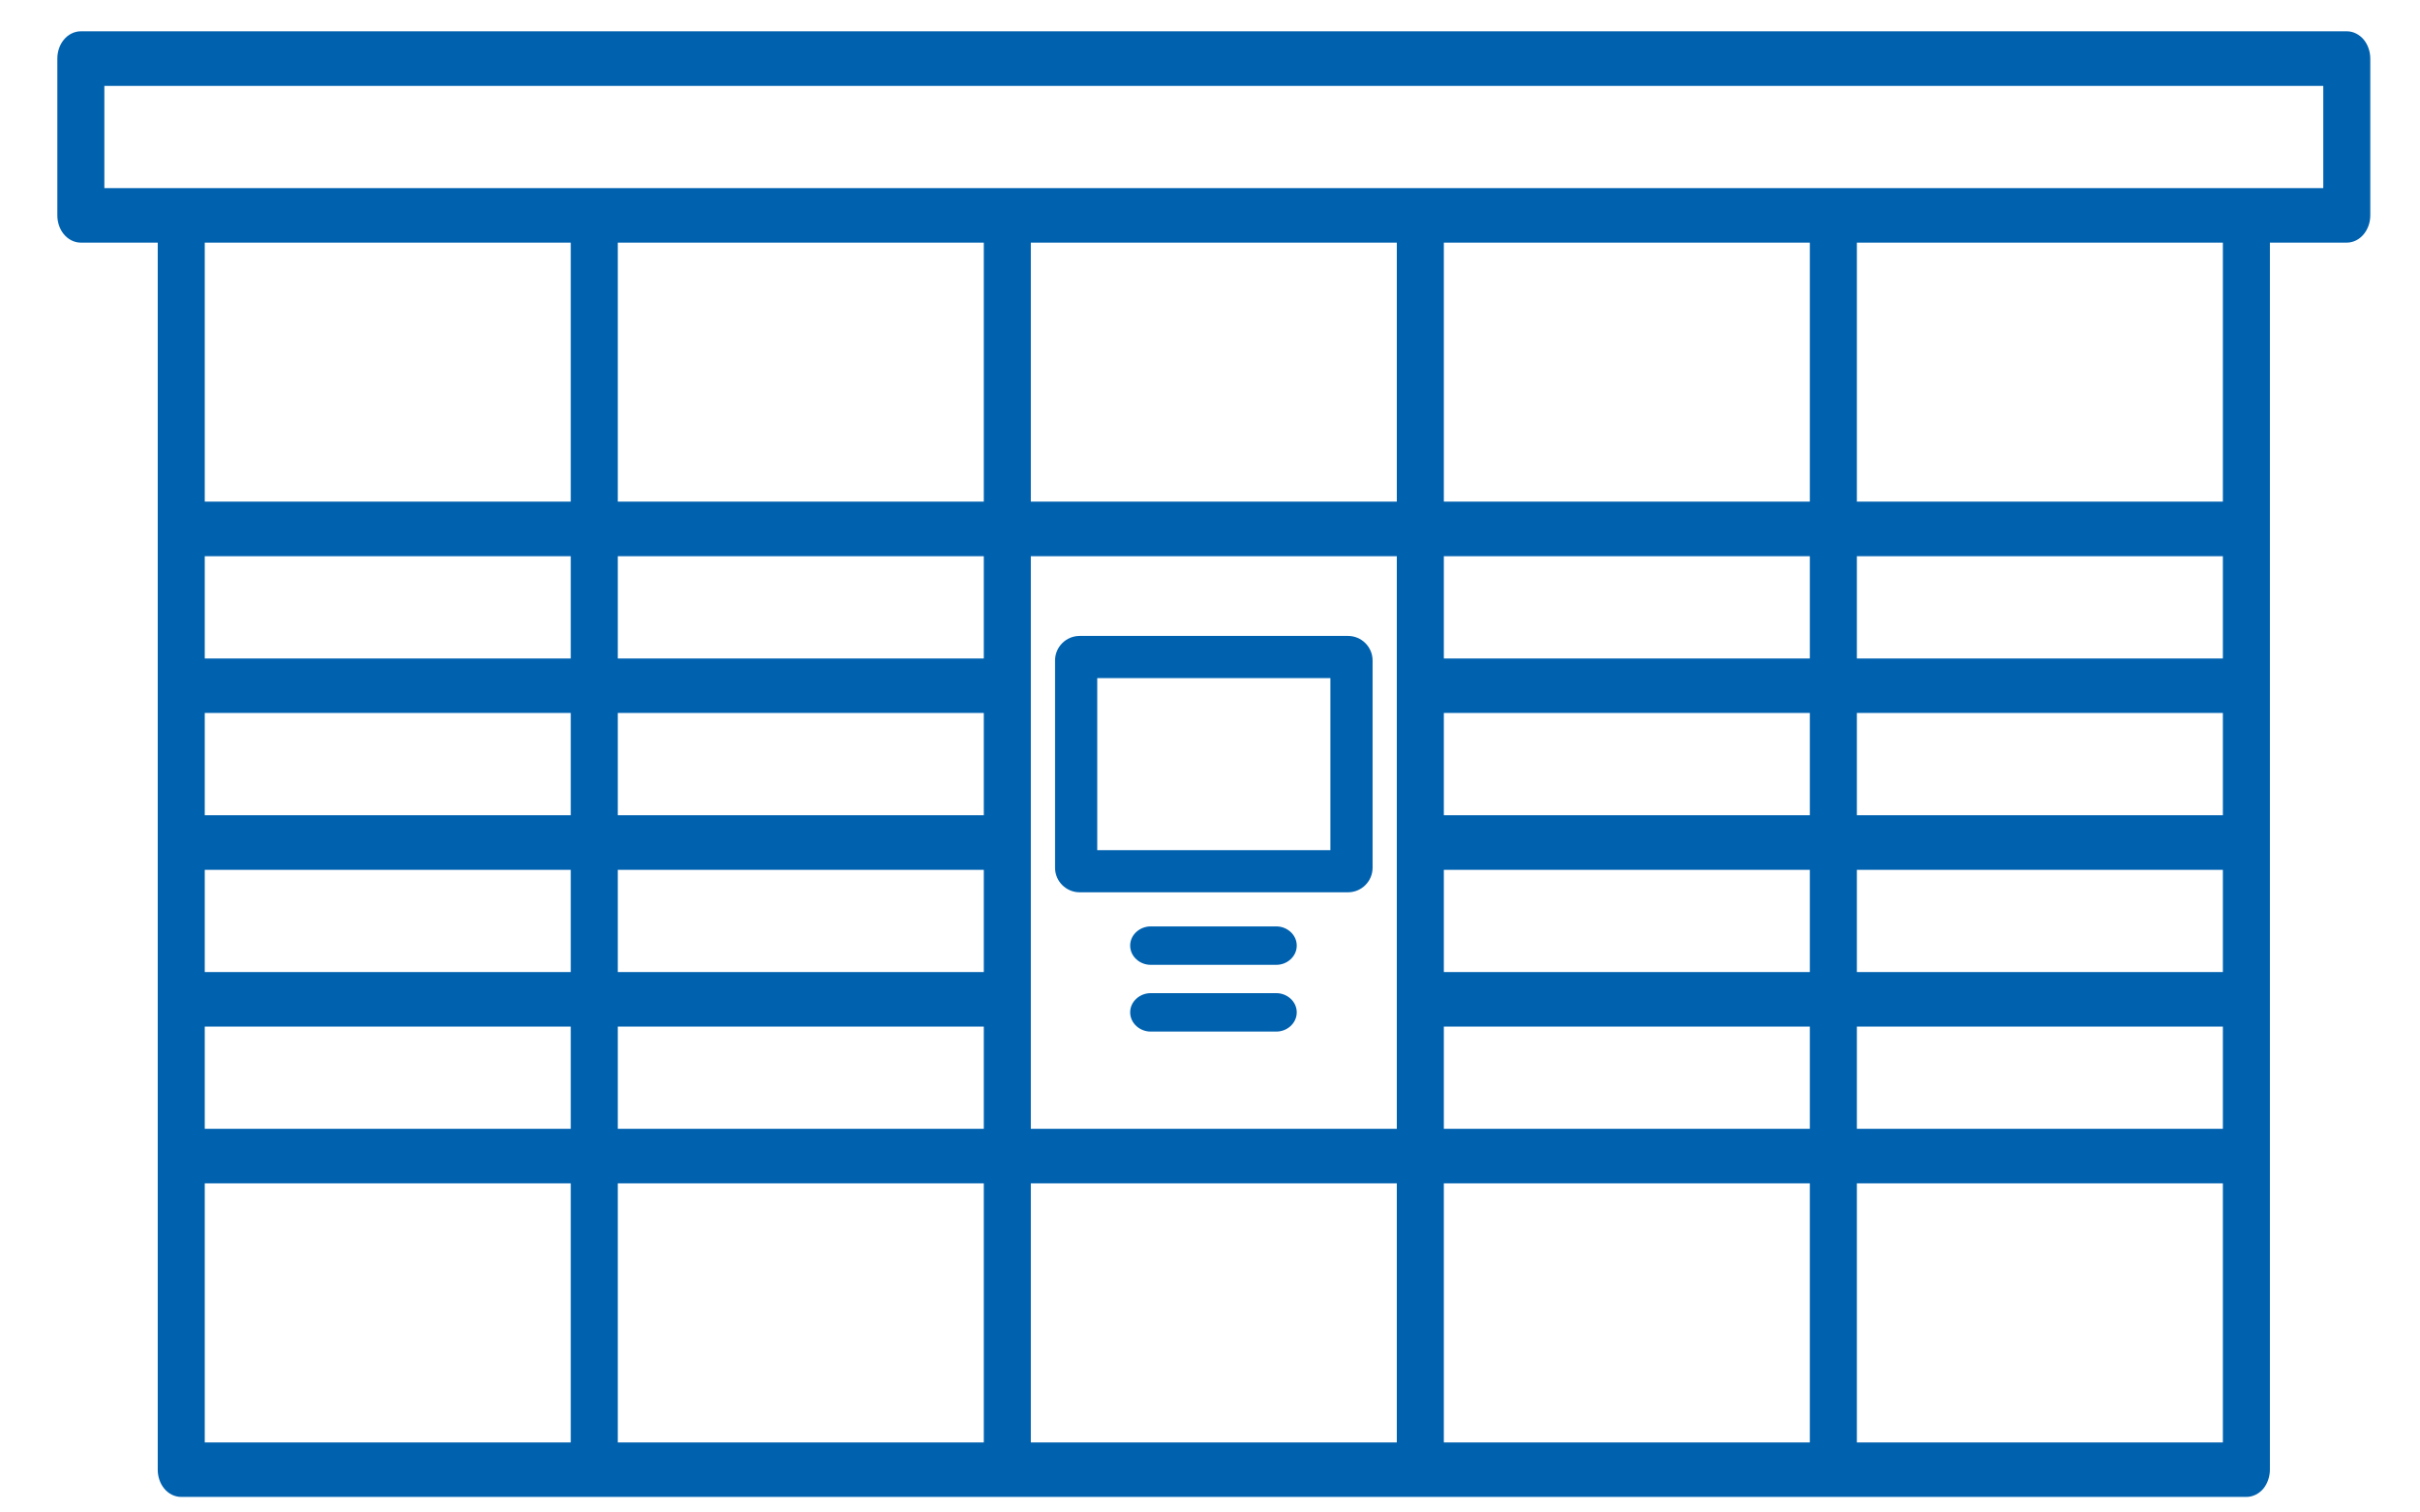
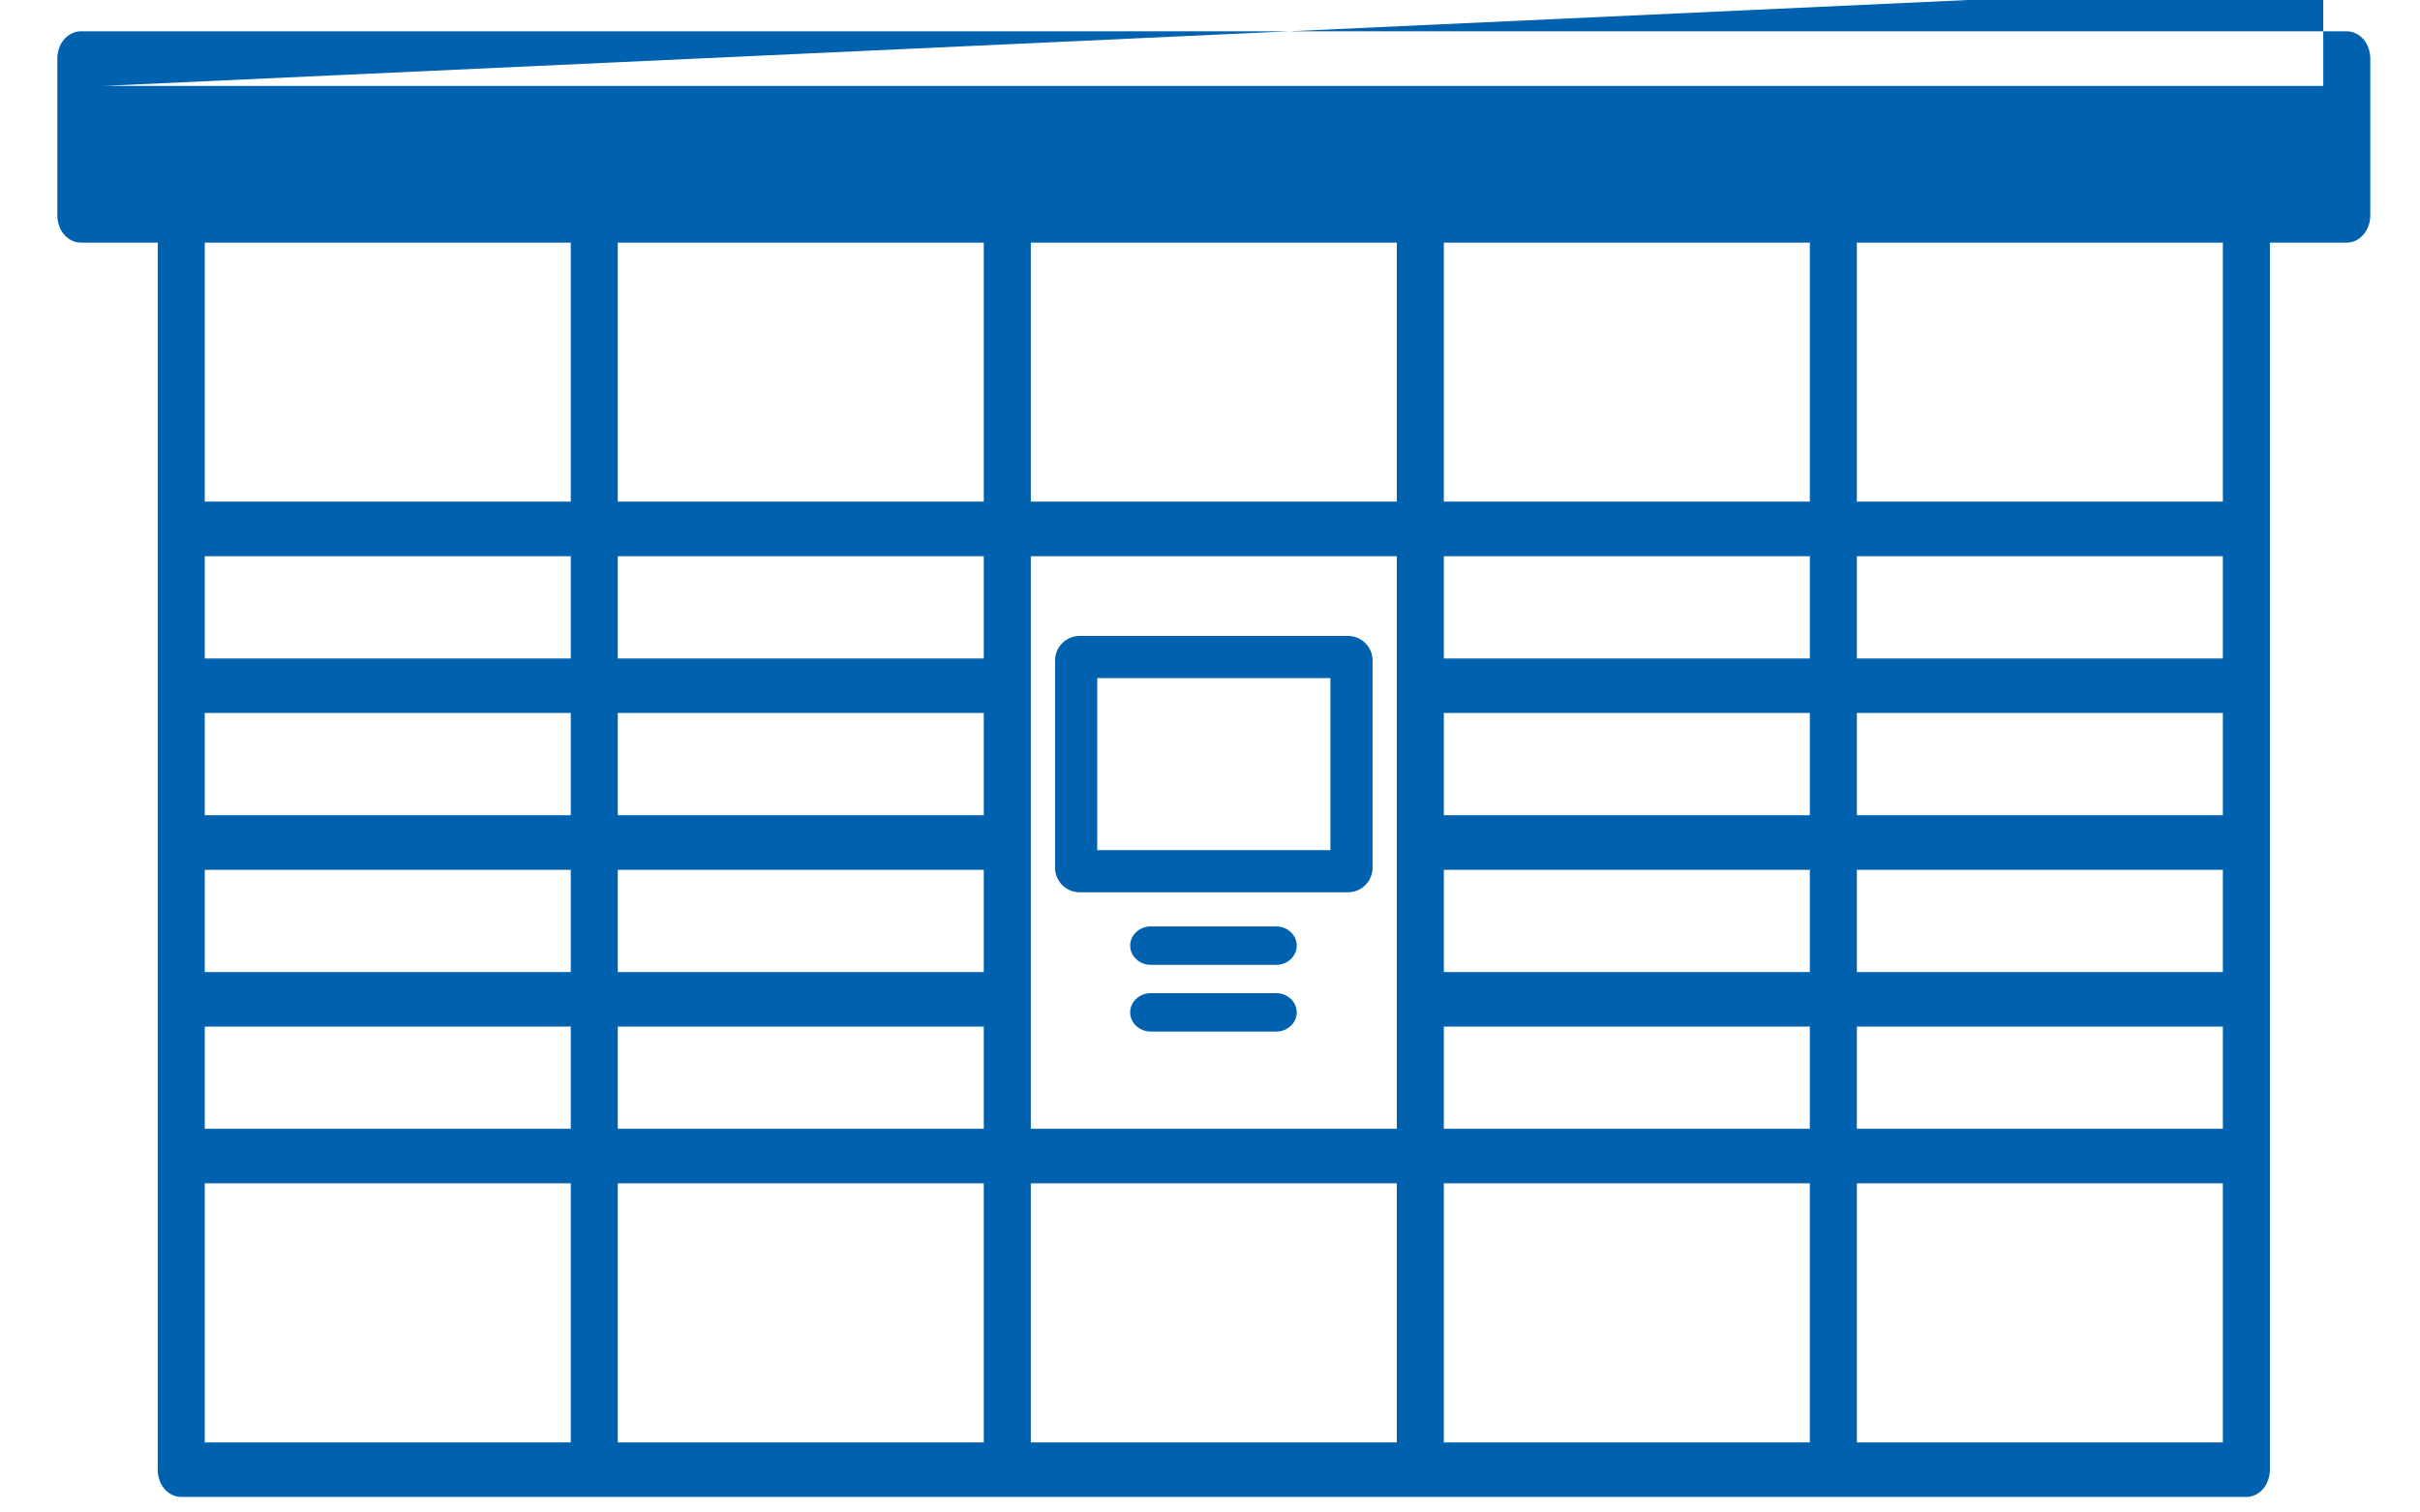
<svg xmlns="http://www.w3.org/2000/svg" xmlns:ns1="http://sodipodi.sourceforge.net/DTD/sodipodi-0.dtd" xmlns:ns2="http://www.inkscape.org/namespaces/inkscape" xml:space="preserve" width="40" height="25" version="1.1" style="clip-rule:evenodd;fill-rule:evenodd;image-rendering:optimizeQuality;shape-rendering:geometricPrecision;text-rendering:geometricPrecision" viewBox="0 0 287.86 187.86" id="svg10" ns1:docname="parcel locker 1 34x34px new.svg" ns2:version="1.0.2 (e86c870879, 2021-01-15)">
  <ns1:namedview pagecolor="#ffffff" bordercolor="#666666" borderopacity="1" objecttolerance="10" gridtolerance="10" guidetolerance="10" id="namedview12" showgrid="false" />
  <defs id="defs4">
    <style type="text/css" id="style2">
   
    .fil0 {fill:#0061AF}
   
  </style>
  </defs>
  <g id="Слой_x0020_1" transform="translate(0.424,-61.493)">
-     <path class="fil0" d="m 275.15,91.63 v 152.41 c 0,0.83 -0.28,1.7 -0.81,2.35 -0.53,0.63 -1.29,1.03 -2.11,1.03 H 15.73 c -0.83,0 -1.59,-0.4 -2.11,-1.03 -0.54,-0.65 -0.81,-1.52 -0.81,-2.35 V 91.63 H 3.26 C 2.43,91.63 1.67,91.22 1.15,90.59 0.61,89.94 0.34,89.08 0.34,88.24 V 68.77 c 0,-0.84 0.27,-1.7 0.81,-2.35 0.52,-0.63 1.28,-1.04 2.11,-1.04 H 284.7 c 0.83,0 1.58,0.41 2.11,1.04 0.53,0.65 0.81,1.51 0.81,2.35 v 19.47 c 0,0.84 -0.28,1.7 -0.82,2.35 -0.52,0.63 -1.27,1.04 -2.1,1.04 z m -123.39,93.22 c 1.31,0 2.52,1.02 2.52,2.38 0,1.36 -1.2,2.39 -2.52,2.39 h -15.64 c -1.32,0 -2.53,-1.03 -2.53,-2.39 0,-1.36 1.22,-2.38 2.53,-2.38 z m 0,-8.29 c 1.31,0 2.52,1.02 2.52,2.38 0,1.36 -1.2,2.39 -2.52,2.39 h -15.64 c -1.32,0 -2.53,-1.03 -2.53,-2.39 0,-1.36 1.22,-2.38 2.53,-2.38 z m -24.45,-36.08 h 33.34 c 1.68,0 3.05,1.37 3.05,3.05 v 25.74 c 0,1.68 -1.37,3.05 -3.05,3.05 h -33.34 c -1.68,0 -3.05,-1.37 -3.05,-3.05 v -25.74 c 0,-1.68 1.37,-3.05 3.05,-3.05 z m 31.15,5.24 H 129.5 v 21.37 h 28.96 z M 6.18,72.16 v 12.7 h 275.6 v -12.7 z m 12.47,77.89 v 12.7 h 45.46 v -12.7 z m 199.36,12.7 v -12.7 h -45.46 v 12.7 z m 0,38.95 V 189 h -45.46 v 12.7 z M 69.95,91.63 v 32.17 h 45.46 V 91.63 Z m 96.76,32.17 V 91.63 h -45.46 v 32.17 z m -51.3,58.43 v -12.7 H 69.95 v 12.7 z M 69.95,162.75 h 45.46 v -12.7 H 69.95 Z m 45.46,-19.47 v -12.7 H 69.95 v 12.7 z M 69.95,189 v 12.7 h 45.46 V 189 Z m 51.3,12.7 h 45.46 v -71.12 h -45.46 z m 96.76,-19.47 v -12.7 h -45.46 v 12.7 z m -45.46,-38.95 h 45.46 v -12.7 H 172.55 Z M 218.01,123.8 V 91.63 h -45.46 v 32.17 z m -199.36,6.78 v 12.7 h 45.46 v -12.7 z m 0,38.95 v 12.7 h 45.46 v -12.7 z m 0,19.47 v 12.7 H 64.11 V 189 Z m 0,-97.37 V 123.8 H 64.11 V 91.63 Z m 0,116.84 v 32.18 h 45.46 v -32.18 z m 51.3,0 v 32.18 h 45.46 v -32.18 z m 51.3,0 v 32.18 h 45.46 v -32.18 z m 51.3,0 v 32.18 h 45.46 v -32.18 z m 51.3,0 v 32.18 h 45.46 v -32.18 z m 0,-6.77 h 45.46 V 189 h -45.46 z m 0,-19.47 h 45.46 v -12.7 h -45.46 z m 0,-19.48 h 45.46 v -12.7 h -45.46 z m 0,-19.47 h 45.46 v -12.7 h -45.46 z m 0,-19.48 h 45.46 V 91.63 h -45.46 z" id="path7" />
+     <path class="fil0" d="m 275.15,91.63 v 152.41 c 0,0.83 -0.28,1.7 -0.81,2.35 -0.53,0.63 -1.29,1.03 -2.11,1.03 H 15.73 c -0.83,0 -1.59,-0.4 -2.11,-1.03 -0.54,-0.65 -0.81,-1.52 -0.81,-2.35 V 91.63 H 3.26 C 2.43,91.63 1.67,91.22 1.15,90.59 0.61,89.94 0.34,89.08 0.34,88.24 V 68.77 c 0,-0.84 0.27,-1.7 0.81,-2.35 0.52,-0.63 1.28,-1.04 2.11,-1.04 H 284.7 c 0.83,0 1.58,0.41 2.11,1.04 0.53,0.65 0.81,1.51 0.81,2.35 v 19.47 c 0,0.84 -0.28,1.7 -0.82,2.35 -0.52,0.63 -1.27,1.04 -2.1,1.04 z m -123.39,93.22 c 1.31,0 2.52,1.02 2.52,2.38 0,1.36 -1.2,2.39 -2.52,2.39 h -15.64 c -1.32,0 -2.53,-1.03 -2.53,-2.39 0,-1.36 1.22,-2.38 2.53,-2.38 z m 0,-8.29 c 1.31,0 2.52,1.02 2.52,2.38 0,1.36 -1.2,2.39 -2.52,2.39 h -15.64 c -1.32,0 -2.53,-1.03 -2.53,-2.39 0,-1.36 1.22,-2.38 2.53,-2.38 z m -24.45,-36.08 h 33.34 c 1.68,0 3.05,1.37 3.05,3.05 v 25.74 c 0,1.68 -1.37,3.05 -3.05,3.05 h -33.34 c -1.68,0 -3.05,-1.37 -3.05,-3.05 v -25.74 c 0,-1.68 1.37,-3.05 3.05,-3.05 z m 31.15,5.24 H 129.5 v 21.37 h 28.96 z M 6.18,72.16 h 275.6 v -12.7 z m 12.47,77.89 v 12.7 h 45.46 v -12.7 z m 199.36,12.7 v -12.7 h -45.46 v 12.7 z m 0,38.95 V 189 h -45.46 v 12.7 z M 69.95,91.63 v 32.17 h 45.46 V 91.63 Z m 96.76,32.17 V 91.63 h -45.46 v 32.17 z m -51.3,58.43 v -12.7 H 69.95 v 12.7 z M 69.95,162.75 h 45.46 v -12.7 H 69.95 Z m 45.46,-19.47 v -12.7 H 69.95 v 12.7 z M 69.95,189 v 12.7 h 45.46 V 189 Z m 51.3,12.7 h 45.46 v -71.12 h -45.46 z m 96.76,-19.47 v -12.7 h -45.46 v 12.7 z m -45.46,-38.95 h 45.46 v -12.7 H 172.55 Z M 218.01,123.8 V 91.63 h -45.46 v 32.17 z m -199.36,6.78 v 12.7 h 45.46 v -12.7 z m 0,38.95 v 12.7 h 45.46 v -12.7 z m 0,19.47 v 12.7 H 64.11 V 189 Z m 0,-97.37 V 123.8 H 64.11 V 91.63 Z m 0,116.84 v 32.18 h 45.46 v -32.18 z m 51.3,0 v 32.18 h 45.46 v -32.18 z m 51.3,0 v 32.18 h 45.46 v -32.18 z m 51.3,0 v 32.18 h 45.46 v -32.18 z m 51.3,0 v 32.18 h 45.46 v -32.18 z m 0,-6.77 h 45.46 V 189 h -45.46 z m 0,-19.47 h 45.46 v -12.7 h -45.46 z m 0,-19.48 h 45.46 v -12.7 h -45.46 z m 0,-19.47 h 45.46 v -12.7 h -45.46 z m 0,-19.48 h 45.46 V 91.63 h -45.46 z" id="path7" />
  </g>
</svg>